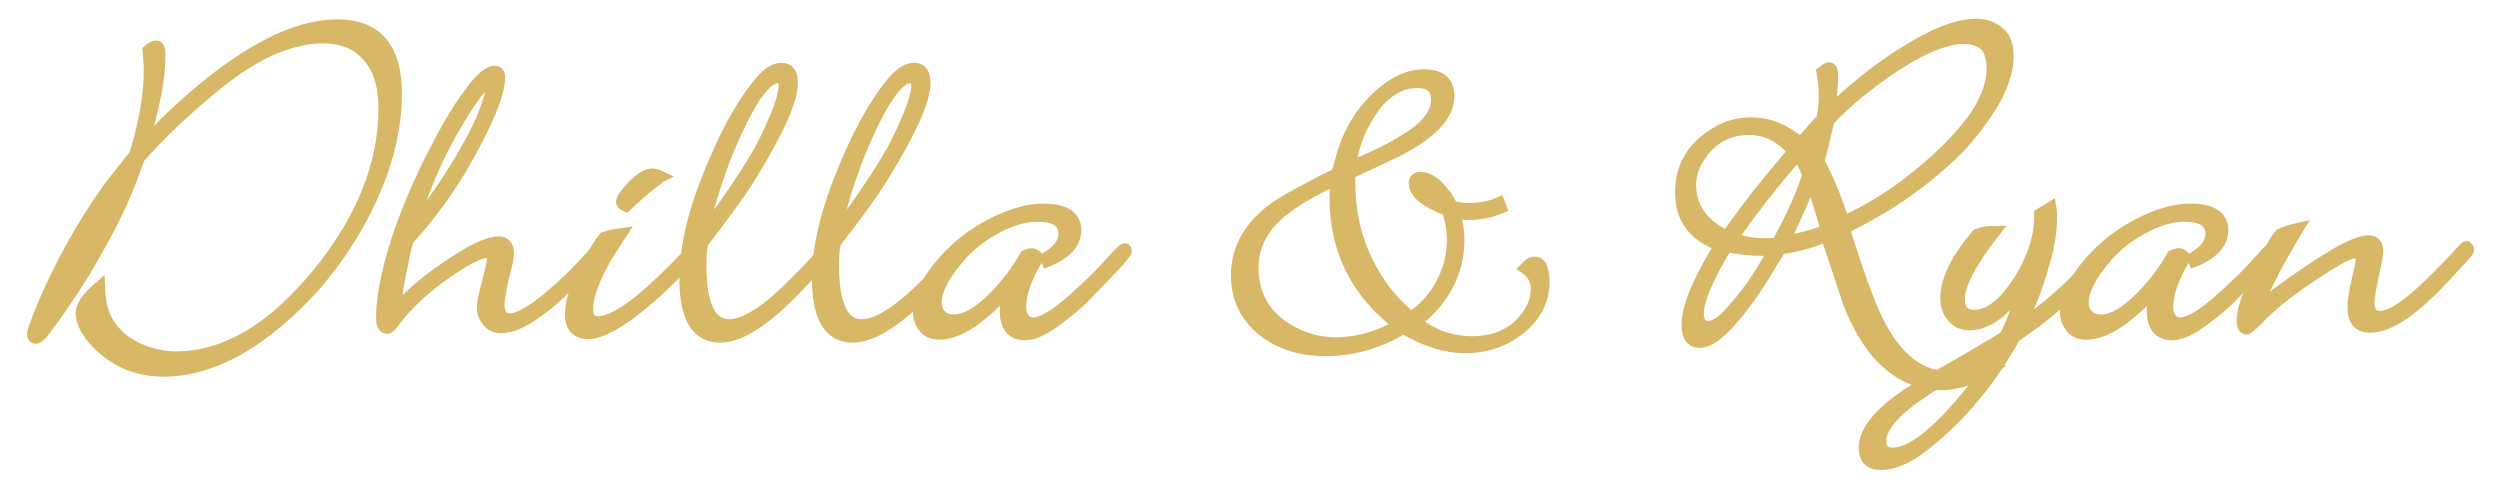
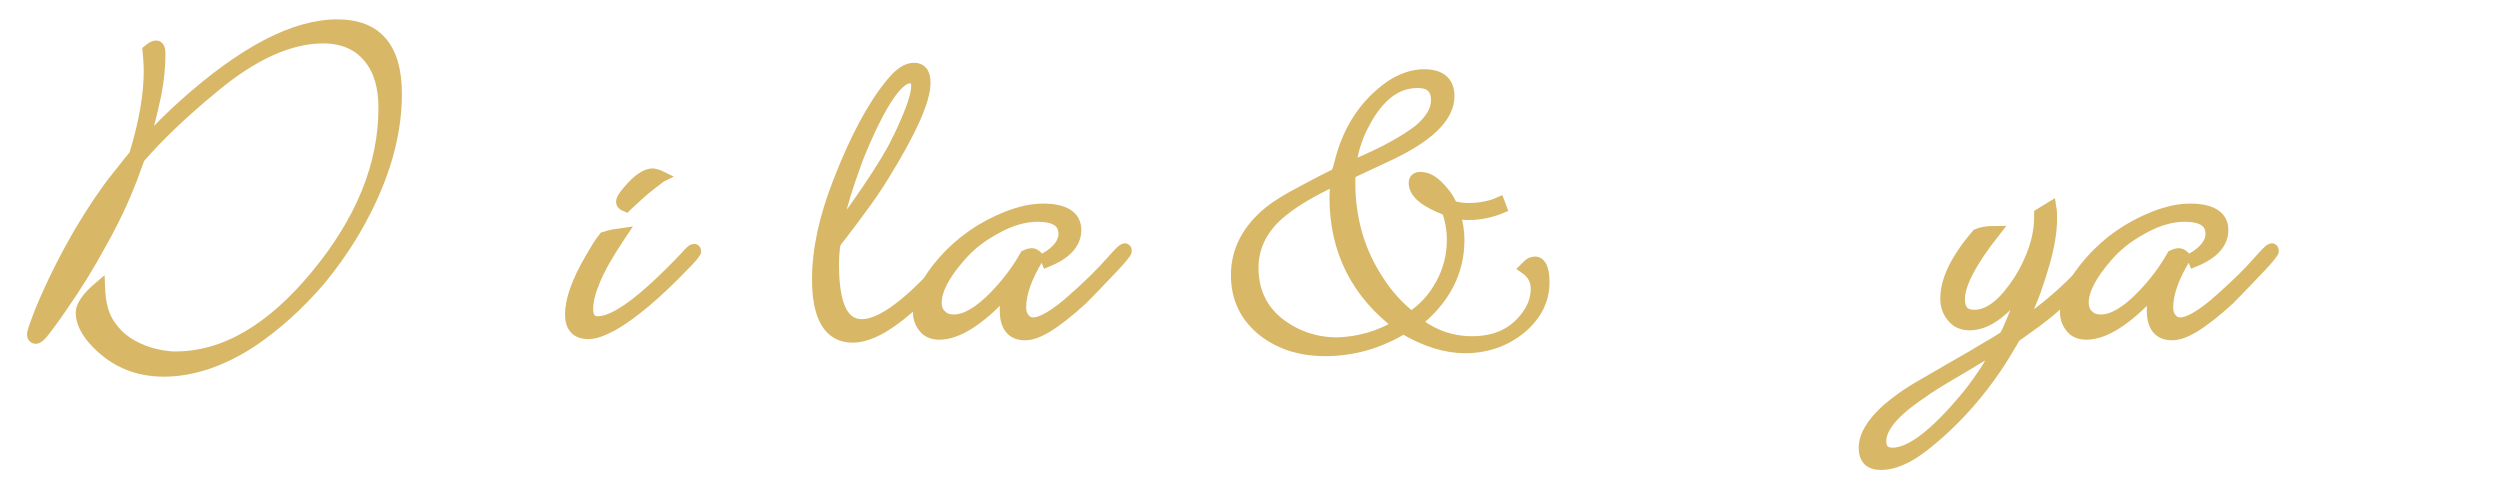
<svg xmlns="http://www.w3.org/2000/svg" version="1.1" id="Layer_1" x="0px" y="0px" viewBox="0 0 426.1 83.3" style="enable-background:new 0 0 426.1 83.3;" xml:space="preserve">
  <style type="text/css">
	.st0{fill:#D8B766;stroke:#D8B766;stroke-width:2;stroke-miterlimit:10;}
</style>
  <g>
    <path class="st0" d="M67.5,16c0,7.8-2.6,15.9-7.7,24.3c-1.6,2.6-3.4,5.1-5.3,7.4c-3.7,4.3-7.6,7.8-11.8,10.6   c-5.1,3.3-10.1,4.9-14.8,4.9c-4.5,0-8.3-1.6-11.3-4.7c-1.8-1.8-2.7-3.6-2.7-5.2c0-1.1,1-2.6,3-4.3c0.1,2.8,0.7,5,1.9,6.6   c1.5,2.2,3.8,3.7,6.7,4.6c1.4,0.4,2.9,0.7,4.4,0.7c8.3,0,16.3-4.6,24-13.9s11.6-18.8,11.6-28.6c0-3.6-0.8-6.4-2.5-8.5   c-1.8-2.3-4.5-3.5-7.9-3.5c-5.7,0-12,2.8-18.8,8.5c-5,4.1-9.2,8.1-12.6,12l-0.3,0.8l-1.1,3c-1.3,3.3-2.9,6.8-5.1,10.7   c-2.1,3.9-4.3,7.4-6.6,10.7c-1.4,2.1-2.5,3.5-3.1,4.3s-1.1,1.2-1.4,1.2c-0.3,0-0.5-0.2-0.5-0.6c0-0.4,0.5-1.8,1.4-4.1   c2-4.8,4.2-9.1,6.5-13.1c2.5-4.2,4.7-7.4,6.4-9.5l0.8-1l1.1-1.4c0.2-0.3,0.7-0.8,1.2-1.5c1.7-5.5,2.5-10.3,2.5-14.3   c0-1.2-0.1-2.4-0.2-3.5c0.6-0.5,1-0.7,1.3-0.7c0.4,0,0.6,0.4,0.6,1.3c0,2-0.2,4.3-0.7,6.9c-0.3,1.4-0.9,4.1-2,8.1L24.3,25l0.6-0.7   c0.8-0.9,2-2,3.3-3.4c1.1-1.1,2.2-2.1,3.3-3.1c10.1-9,18.7-13.5,26-13.5C64.2,4.3,67.5,8.2,67.5,16z" />
-     <path class="st0" d="M102.1,42.9c0,0.2-0.2,0.4-0.5,0.8l-1.7,1.8c-0.6,0.7-1.5,1.6-2.7,2.8c-5.1,5-9,7.5-11.8,7.5   c-0.9,0-1.6-0.3-2.2-1s-0.9-1.4-0.9-2.3c0-0.6,0.1-1.5,0.4-2.7l0.7-2.7c0.4-1.6,0.6-2.6,0.6-3c0-0.8-0.4-1.1-1.1-1.1   c-1.3,0-3.9,1.4-7.7,4.1c-3.3,2.4-5.9,4.9-7.8,7.4c-0.7,1-1.2,1.4-1.4,1.4c-0.6,0-0.9-0.6-0.9-1.8c0-3,0.7-6.8,2-11.3   c1.4-4.7,3.4-9.6,5.8-14.6C75.5,23,77.8,18.9,80,16c1.8-2.5,3.3-3.8,4.3-3.8c0.5,0,0.8,0.3,0.8,1c0,2.7-2,7.6-6,14.6   c-1.2,2.1-2.4,3.9-3.5,5.5c-1.3,1.8-2.8,3.8-4.6,5.9l-1.5,1.7l-0.2,0.7c-0.4,1.5-0.8,3.7-1.4,6.7c-0.2,1.3-0.4,2.3-0.4,3.1   c0,0.4,0.1,0.7,0.4,0.7c0.2,0,0.4-0.1,0.7-0.4c2.1-2.1,4.5-4.1,7.3-6c4.2-2.9,7.2-4.4,9-4.4c1.1,0,1.7,0.6,1.7,1.8   c0,0.5-0.1,1.2-0.3,2c-0.9,3.5-1.3,5.8-1.3,6.8c0,1.7,0.7,2.5,2,2.5c1.1,0,2.7-0.8,4.9-2.4c2.1-1.6,4.4-3.6,6.9-6.2l1.4-1.5   c1.1-1.1,1.6-1.7,1.7-1.7C102,42.5,102.1,42.6,102.1,42.9z M83.8,14.9c0-0.7-0.2-1-0.5-0.9c-0.8,0-2.5,2.1-5,6.2   c-3.6,5.9-6.3,12.2-8.2,18.9c0.9-1,2.1-2.4,3.5-4.4c3.8-5.4,6.7-10.2,8.6-14.5C83.2,17.6,83.8,15.9,83.8,14.9z" />
    <path class="st0" d="M118.5,42.9c-0.2,0.4-0.9,1.2-2.1,2.4c-4.7,4.9-8.7,8.2-12,10.1c-1.7,0.9-3,1.4-4.1,1.4c-2,0-3-1.1-3-3.2   c0-2.4,1.1-5.6,3.4-9.5c0.8-1.4,1.5-2.6,2.3-3.6c1.2-0.4,2.1-0.5,2.8-0.6l-0.4,0.6c-1.8,2.7-3.2,5.1-4.1,7.3   c-0.8,1.9-1.2,3.5-1.2,4.9s0.6,2.2,1.8,2.2c2.1,0,5.2-1.8,9.3-5.5c2.1-1.9,4-3.8,5.7-5.6c0.7-0.8,1.1-1.2,1.3-1.2   C118.4,42.5,118.5,42.6,118.5,42.9z M112.6,30.1c-0.2,0.1-0.3,0.2-0.4,0.3l-1.3,1c-1.2,0.9-2.5,2.1-4,3.5l-0.2,0.2   c-0.5-0.2-0.7-0.4-0.7-0.7c0-0.5,0.6-1.3,1.8-2.6c1.3-1.4,2.5-2.1,3.5-2.1C111.7,29.8,112.2,29.9,112.6,30.1z" />
-     <path class="st0" d="M141.4,42.7c0,0.1-0.5,0.8-1.5,1.9c-3.3,3.7-5.9,6.3-7.7,7.9c-3.8,3.3-6.9,4.9-9.5,4.9c-3.9,0-5.9-3.3-5.9-9.8   c0-5,1.2-10.5,3.5-16.4c3-7.8,6.1-13.4,9.1-17c1.4-1.7,2.6-2.5,3.8-2.5s1.8,0.8,1.8,2.4c0,3-2.4,8.3-7.1,15.9   c-1.1,1.8-2.4,3.7-3.9,5.7l-2,2.7l-2.3,3c-0.2,1-0.3,2.3-0.3,3.7c0,6.9,1.6,10.3,4.9,10.3c2.8,0,6.6-2.5,11.5-7.5   c2.1-2.1,3.6-3.7,4.5-4.9c0.4-0.5,0.7-0.7,0.9-0.7C141.3,42.3,141.4,42.4,141.4,42.7z M133.7,14.7c0-1-0.4-1.5-1.2-1.5   c-2.1,0-5,4.2-8.5,12.6c-0.3,0.7-0.7,1.7-1.2,3.2l-0.6,1.7c-1.1,3.2-1.9,6.2-2.4,9.1c1-1.1,2.1-2.6,3.4-4.4c2.9-4.1,5-7.4,6.4-9.9   c0.6-1.2,1.3-2.5,1.9-3.9C133,18.3,133.7,16,133.7,14.7z" />
    <path class="st0" d="M164,42.7c0,0.1-0.5,0.8-1.5,1.9c-3.3,3.7-5.9,6.3-7.7,7.9c-3.8,3.3-6.9,4.9-9.5,4.9c-3.9,0-5.9-3.3-5.9-9.8   c0-5,1.2-10.5,3.5-16.4c3-7.8,6.1-13.4,9.1-17c1.4-1.7,2.6-2.5,3.8-2.5s1.8,0.8,1.8,2.4c0,3-2.4,8.3-7.1,15.9   c-1.1,1.8-2.4,3.7-3.9,5.7l-2,2.7l-2.3,3c-0.2,1-0.3,2.3-0.3,3.7c0,6.9,1.6,10.3,4.9,10.3c2.8,0,6.6-2.5,11.5-7.5   c2.1-2.1,3.6-3.7,4.5-4.9c0.4-0.5,0.7-0.7,0.9-0.7C163.9,42.3,164,42.4,164,42.7z M156.3,14.7c0-1-0.4-1.5-1.2-1.5   c-2.1,0-5,4.2-8.5,12.6c-0.3,0.7-0.7,1.7-1.2,3.2l-0.6,1.7c-1.1,3.2-1.9,6.2-2.4,9.1c1-1.1,2.1-2.6,3.4-4.4c2.9-4.1,5-7.4,6.4-9.9   c0.6-1.2,1.3-2.5,1.9-3.9C155.6,18.3,156.3,16,156.3,14.7z" />
    <path class="st0" d="M191.9,42.8c0,0.2-0.7,1.1-2.2,2.7c-2.3,2.4-4.1,4.3-5.3,5.5c-2.2,2-4.2,3.6-6,4.7c-1.5,0.9-2.7,1.3-3.7,1.3   c-2.2,0-3.3-1.4-3.3-4.1c0-0.8,0.1-2,0.4-3.6l-0.6,0.6c-4.4,4.7-8.1,7-11.1,7c-1,0-1.9-0.3-2.5-1s-1-1.6-1-2.7   c0-2.5,1.4-5.4,4.2-8.6c3-3.4,6.6-5.9,10.9-7.6c2.3-0.9,4.3-1.3,6.1-1.3c3.6,0,5.5,1.2,5.5,3.5c0,2.2-1.6,4-4.8,5.3l-0.2-0.5   c2-1.2,3.1-2.6,3.1-4.1c0-2.1-1.5-3.1-4.6-3.1c-2.2,0-4.7,0.7-7.3,2.2c-2.4,1.3-4.4,2.9-6,4.8c-2.7,3.1-4,5.7-4,7.8   c0,0.9,0.3,1.7,0.9,2.2c0.6,0.6,1.3,0.8,2.2,0.8c2,0,4.4-1.4,7.1-4.2c2-2.1,3.7-4.3,5.1-6.8c0.4-0.2,0.8-0.3,1.1-0.3s0.6,0.2,1,0.6   c-2,3.3-3,6.1-3,8.5c0,0.8,0.2,1.4,0.6,1.9c0.4,0.5,0.9,0.8,1.6,0.8c1.5,0,3.9-1.4,7.1-4.3c2.7-2.4,4.7-4.4,6.1-6l1-1.1   c0.7-0.8,1.2-1.2,1.3-1.2C191.8,42.4,191.9,42.5,191.9,42.8z" />
    <path class="st0" d="M263.1,48.1c0,3-1.3,5.6-3.9,7.8c-2.7,2.2-5.9,3.3-9.5,3.3c-3.3,0-6.8-1.1-10.5-3.3c-4.1,2.5-8.6,3.8-13.3,3.8   c-4.2,0-7.6-1.1-10.4-3.2c-3.1-2.4-4.7-5.6-4.7-9.6c0-4.2,1.9-7.8,5.6-10.8c1.1-0.9,3-2.1,5.7-3.5c0.7-0.4,1.9-1,3.6-1.9l1.6-0.8   c0,0,0.1-0.1,0.2-0.1l0.4-0.2c0.1-0.2,0.1-0.4,0.1-0.4c0-0.1,0-0.1,0.1-0.2l0.3-1.1c1.4-5.8,4.3-10.1,8.5-13.1c1.9-1.3,3.9-2,5.8-2   c2.8,0,4.2,1.2,4.2,3.6c0,3.5-3.5,6.9-10.4,10.1l-6.4,3c-0.1,0.7-0.1,1.2-0.1,1.6c0,6.2,1.6,11.8,4.9,16.8c1.6,2.5,3.5,4.5,5.6,6.2   c2.2-1.4,3.9-3.3,5.2-5.7s1.9-4.9,1.9-7.5c0-1.8-0.3-3.5-0.9-5.1c-3.7-1.4-5.6-2.9-5.6-4.6c0-0.6,0.3-0.9,1-0.9   c1.3,0,2.5,0.8,3.8,2.4c0.7,0.8,1.2,1.6,1.5,2.5c0.9,0.2,1.8,0.4,2.8,0.4c1.9,0,3.7-0.3,5.3-1l0.3,0.8c-1.7,0.7-3.6,1.1-5.5,1.1   c-0.7,0-1.5-0.1-2.4-0.2c0.5,1.8,0.7,3.3,0.7,4.6c0,5.4-2.4,10.1-7.3,14c2.9,2.3,6.1,3.4,9.6,3.4c4.2,0,7.3-1.5,9.5-4.6   c1-1.4,1.5-2.9,1.5-4.5c0-1.4-0.6-2.6-1.9-3.5l0.3-0.3c0.4-0.4,0.7-0.6,0.9-0.6C262.4,44.4,263.1,45.6,263.1,48.1z M238.5,55.4   c-7.2-5.4-10.9-12.7-10.9-21.7c0-0.9,0.1-2,0.2-3.2l-0.6,0.3c-3.6,1.7-6.5,3.4-8.6,5.1c-3.4,2.7-5.1,6-5.1,9.7   c0,5.1,2.4,8.8,7.1,11.2c2.2,1.1,4.6,1.7,7.3,1.7C231.6,58.4,235.1,57.4,238.5,55.4z M244.9,17.1c0-2.1-1.1-3.1-3.3-3.1   c-3.7,0-6.8,2.4-9.3,7.3c-1.2,2.3-1.9,4.7-2.2,7.2l0.7-0.3c4.8-2,8.5-4,11.1-6C243.9,20.5,244.9,18.8,244.9,17.1z" />
-     <path class="st0" d="M342.2,9.6c0,3.3-1.7,7.3-5.1,11.7c-1.6,2.2-3.5,4.3-5.8,6.3c-4.7,4.3-10.4,8.1-17,11.3l0.2,0.8   c2.3,7.2,4.1,12.3,5.6,15.2c3.2,6.3,7.2,9.4,12.2,9.4c2.3,0,4.9-1,7.8-2.9l0.4,0.7c-3.5,2.3-6.7,3.4-9.7,3.4   c-4.1,0-7.7-1.8-10.8-5.3c-1.8-2.1-3.5-5-4.9-8.6c-0.6-1.8-1.7-5.3-3.5-10.5l-0.3-0.9l-0.7,0.3c-1.5,0.6-3.2,1.1-5.1,1.5l-1.6,0.3   c-0.1,0.1-0.3,0.1-0.5,0.1c-0.4,0.7-0.8,1.4-1.3,2.1c-2.6,4.5-5.1,8-7.4,10.5c-2,2.2-3.7,3.3-5,3.3c-1.4,0-2.1-1-2.1-2.9   c0-2.9,1.7-7.2,5.2-12.9l0.4-0.7c-4.5-1.6-6.7-4.6-6.7-9s2-7.8,6.1-10.2c1.8-1.1,3.8-1.6,5.9-1.6c2.9,0,5.7,1.1,8.4,3.4l0.7-0.8   c0.4-0.4,0.7-0.8,1-1.1c0.1-0.1,0.3-0.3,0.4-0.5l1-1.1l0.6-0.6c0.2-1.2,0.4-2.5,0.4-3.8c0-1.7-0.2-3.1-0.4-4.2l0.7-0.5   c0.2-0.1,0.3-0.2,0.4-0.2c0.4,0,0.6,0.4,0.6,1.2c0,1.8-0.2,4-0.6,6.4l0.7-0.7c3.7-3.5,7.4-6.5,11.3-9c5.4-3.5,9.7-5.3,13.1-5.3   c1.7,0,3,0.5,3.9,1.4C341.8,6.4,342.2,7.8,342.2,9.6z M305.7,25.8c-2.2-2.6-4.8-3.8-7.6-3.8c-3.6,0-6.5,1.6-8.6,4.9   c-1,1.5-1.4,3.1-1.4,4.7c0,3.8,2.1,6.7,6.2,8.7l0.8-1.1l1.9-2.6c1.7-2.3,3.6-4.7,5.6-7.1L305.7,25.8z M302.4,42.5   c-1,0.1-1.7,0.1-2.2,0.1c-1.9,0-3.9-0.2-5.9-0.7c-3.3,5.5-4.9,9.3-4.9,11.5c0,1.5,0.6,2.3,1.8,2.3c1.2,0,2.7-1.1,4.5-3.3   C298.3,49.5,300.5,46.1,302.4,42.5z M308.2,29.8c-0.4-1-0.7-1.6-0.8-1.8c-0.2-0.5-0.6-1-1.1-1.5c-2.7,3-5.3,6.3-7.9,9.7   c-1,1.4-2,2.8-3.2,4.4c1.7,0.7,3.6,1,5.8,1c0.4,0,1.1,0,2-0.1l0.4-0.9C305.5,36.8,307.1,33.2,308.2,29.8z M311.3,39.3   c-0.8-3.2-1.7-6-2.7-8.4c-0.8,2.1-2.2,5.3-4.2,9.6l-0.3,0.7C306.5,40.8,308.9,40.2,311.3,39.3z M310.4,21.9l-2.7,2.9   c0.6,0.6,1.1,1.2,1.5,1.8l0.2-0.7C309.7,24.9,310,23.6,310.4,21.9z M339.6,11.6c0-3.4-1.6-5.1-4.9-5.1c-3.6,0-8.6,2.3-15,7   c-3.1,2.3-5.8,4.6-8,7l-0.2,0.7c-0.6,2.6-1,4.4-1.3,5.4l-0.3,1c0.1,0.1,0.2,0.2,0.2,0.2l0.1,0.2c1.1,2,2.4,5,3.8,9.1l0.2,0.7   c3.8-1.7,7.5-3.9,10.9-6.5c4.7-3.6,8.3-7.1,10.9-10.5C338.3,17.7,339.6,14.6,339.6,11.6z" />
    <path class="st0" d="M359.5,42.6c0,0.1-0.1,0.3-0.3,0.5l-0.7,0.9l-2,2.2c-2.1,2.3-4.6,4.6-7.3,6.9c-1.2,1-3.1,2.4-5.8,4.3   c0,0.1-0.1,0.2-0.2,0.3c-0.1,0.2-0.2,0.3-0.2,0.4l-1.2,2c-1,1.7-2.3,3.6-3.9,5.7c-3.1,4-6.5,7.4-10.1,10.2   c-2.7,2.1-5.1,3.1-7.2,3.1c-1.9,0-2.8-0.9-2.8-2.8c0-2,1.3-4.2,4-6.6c1.3-1.1,2.9-2.3,4.9-3.5c0.2-0.1,2.1-1.2,5.7-3.3   c3-1.7,5.2-3,6.5-3.8c0.4-0.2,1.4-0.8,2.8-1.7c0.4-0.6,0.9-1.8,1.6-3.5l0.9-2.3c0.4-1.1,0.8-2.3,1.2-3.7c-3.4,4.9-6.6,7.4-9.7,7.4   c-1.2,0-2.2-0.4-2.9-1.3c-0.7-0.8-1.1-1.9-1.1-3.1c0-3.2,1.8-6.8,5.3-10.9c0.7-0.3,1.7-0.5,2.9-0.5c-4,5.1-6,8.9-6,11.5   c0,1.9,0.9,2.8,2.6,2.8c1.9,0,3.8-1.1,5.7-3.3c1.4-1.7,2.7-3.6,3.7-5.9c1.2-2.6,1.8-5.2,1.8-7.6v-0.5l1.8-1.1   c0.1,0.6,0.1,1.2,0.1,2c0,2-0.4,4.5-1.2,7.3c-1,3.5-2,6.3-3,8.3l-0.8,1.7v0.1v0.1c0,0,0,0.1-0.1,0.1c0,0.1,0,0.2-0.1,0.3   c0,0-0.1,0.1-0.2,0.3c4.8-3,9.6-7.3,14.4-13.1c0.2-0.3,0.4-0.4,0.6-0.4C359.4,42.2,359.5,42.4,359.5,42.6z M340.9,58.8l-0.7,0.4   l-2.9,1.7l-3.5,2.1c-3.1,1.8-5.2,3.1-6.4,4c-2.7,1.8-4.6,3.5-5.6,4.9c-0.9,1.2-1.3,2.3-1.3,3.3c0,1.4,0.7,2.1,2.1,2.1   c3.1,0,7.4-3.3,12.9-10C337.8,64.4,339.6,61.6,340.9,58.8z" />
    <path class="st0" d="M387.4,42.8c0,0.2-0.7,1.1-2.2,2.7c-2.3,2.4-4.1,4.3-5.3,5.5c-2.2,2-4.2,3.6-6,4.7c-1.5,0.9-2.7,1.3-3.7,1.3   c-2.2,0-3.3-1.4-3.3-4.1c0-0.8,0.1-2,0.4-3.6l-0.6,0.6c-4.4,4.7-8.1,7-11.1,7c-1,0-1.9-0.3-2.5-1s-1-1.6-1-2.7   c0-2.5,1.4-5.4,4.2-8.6c3-3.4,6.6-5.9,10.9-7.6c2.3-0.9,4.3-1.3,6.1-1.3c3.6,0,5.5,1.2,5.5,3.5c0,2.2-1.6,4-4.8,5.3l-0.2-0.5   c2-1.2,3.1-2.6,3.1-4.1c0-2.1-1.5-3.1-4.6-3.1c-2.2,0-4.7,0.7-7.3,2.2c-2.4,1.3-4.4,2.9-6,4.8c-2.7,3.1-4,5.7-4,7.8   c0,0.9,0.3,1.7,0.9,2.2c0.6,0.6,1.3,0.8,2.2,0.8c2,0,4.4-1.4,7.1-4.2c2-2.1,3.7-4.3,5.1-6.8c0.4-0.2,0.8-0.3,1.1-0.3   c0.3,0,0.6,0.2,1,0.6c-2,3.3-3,6.1-3,8.5c0,0.8,0.2,1.4,0.6,1.9s0.9,0.8,1.6,0.8c1.5,0,3.9-1.4,7.1-4.3c2.7-2.4,4.7-4.4,6.1-6   l1-1.1c0.7-0.8,1.2-1.2,1.3-1.2C387.3,42.4,387.4,42.5,387.4,42.8z" />
-     <path class="st0" d="M420.7,42.6c0,0.1-0.4,0.7-1.3,1.6l-2.5,2.7c-5.4,5.9-9.7,8.8-12.9,8.8c-2,0-2.9-1.1-2.9-3.4   c0-0.8,0.1-1.5,0.2-2c0.2-1.3,0.6-2.8,1-4.7c0.1-0.6,0.2-1,0.2-1.4c0-0.8-0.3-1.2-1-1.2c-0.8,0-2.3,0.7-4.4,2   c-5.6,3.5-9.7,6.6-12.4,9.5c-1,1-1.6,1.5-1.8,1.5c-0.4,0-0.7-0.4-0.7-1.3c0-1.6,0.8-4.1,2.4-7.6c1.4-2.9,2.7-5.3,4-7.1   c0.7-0.4,1.7-0.7,3-1c-2,3.3-3.7,6.3-5,9c-0.9,1.8-1.3,2.9-1.3,3.3c0,0.3,0.1,0.4,0.4,0.4c0.2,0,0.7-0.4,1.7-1.1   c4.2-3.2,7.7-5.5,10.4-7.1c1.3-0.8,2.5-1.4,3.5-1.8c1-0.4,1.8-0.6,2.4-0.6c1,0,1.5,0.6,1.5,1.7c0,0.5-0.2,1.7-0.6,3.5   c-0.6,2.7-0.9,4.4-0.9,5.3c0,1.6,0.7,2.4,2,2.4c2,0,5.4-2.4,10.2-7.3c1.4-1.4,2.6-2.7,3.7-3.9c0.4-0.4,0.6-0.7,0.8-0.7   C420.6,42.3,420.7,42.4,420.7,42.6z" />
  </g>
</svg>